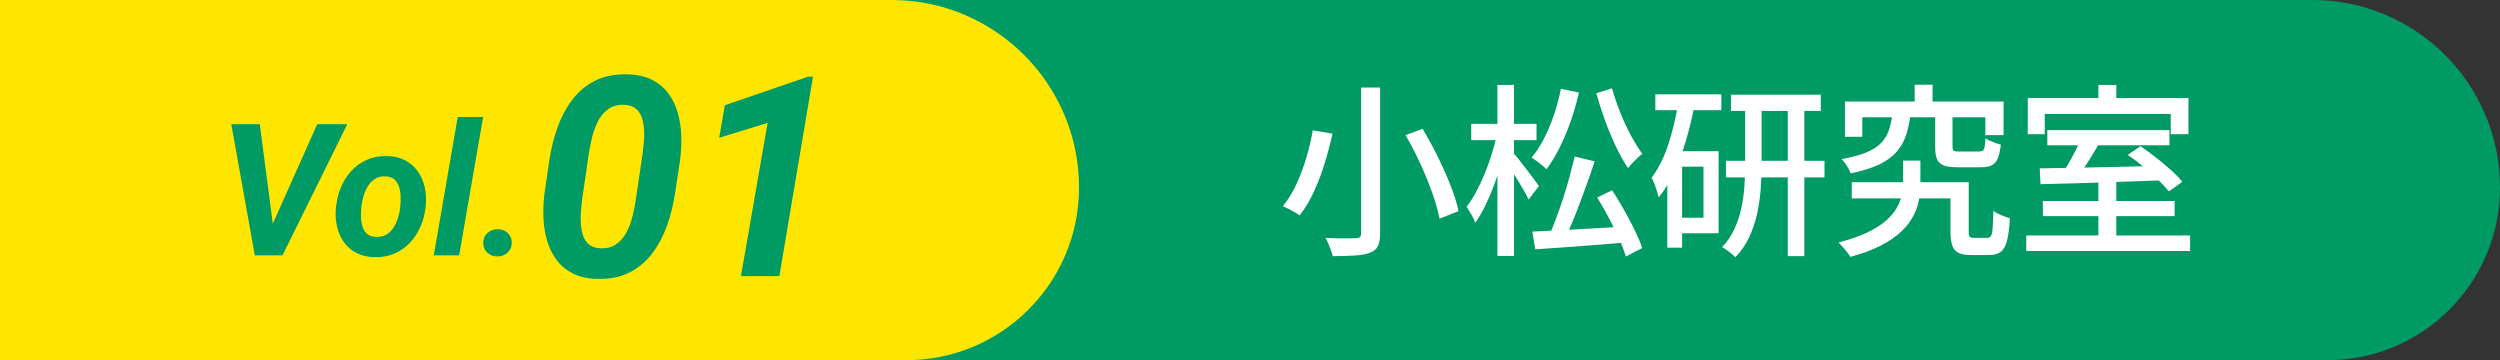
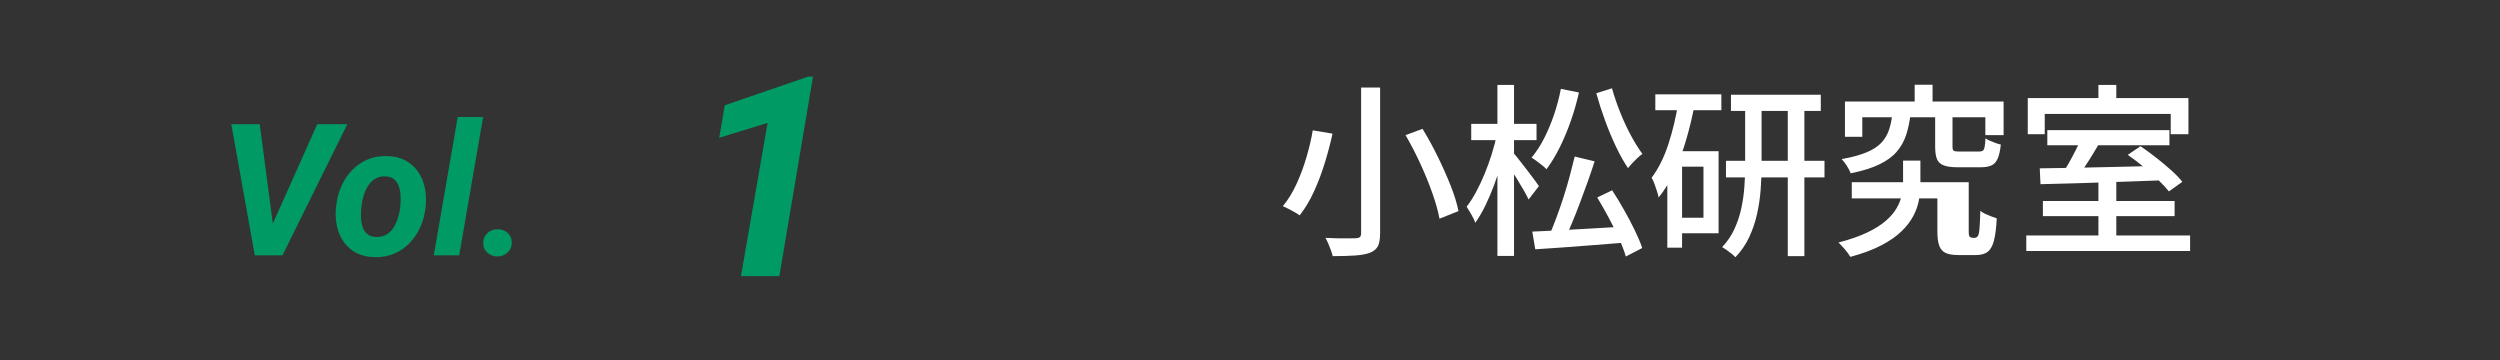
<svg xmlns="http://www.w3.org/2000/svg" id="_レイヤー_2" data-name="レイヤー 2" width="271.051" height="39.049" viewBox="0 0 271.051 39.049">
  <rect x="0" y="0" width="271.051" height="39.049" fill="#333333" stroke="none" />
  <g id="_レイヤー_1-2" data-name="レイヤー 1">
    <g>
-       <path d="M0,0h250.714C261.938,0,271.051,9.113,271.051,20.337v0c0,10.328-8.385,18.712-18.712,18.712H0V0H0Z" fill="#009a64" />
-       <path d="M0,0h96.655C107.879,0,116.991,9.113,116.991,20.337v0c0,10.328-8.385,18.712-18.712,18.712H0V0H0Z" fill="#ffe600" />
      <g>
        <g>
          <path d="M142.331,14.131l2.141.36c-.214.986-.487,2.026-.82,3.119-.334,1.094-.727,2.138-1.18,3.131-.454.993-.974,1.863-1.561,2.609-.146-.106-.33-.223-.55-.35s-.443-.247-.67-.36-.427-.21-.601-.29c.573-.693,1.073-1.51,1.5-2.45.427-.939.787-1.916,1.08-2.93.294-1.013.514-1.96.66-2.84ZM147.571,9.491h2.06v15.8c0,.64-.083,1.113-.25,1.42-.166.307-.456.54-.869.7-.4.146-.934.243-1.601.29-.667.046-1.474.069-2.42.069-.04-.187-.104-.396-.19-.63-.086-.233-.18-.47-.279-.71-.101-.24-.204-.453-.311-.64.48.026.943.043,1.391.05.446.007.84.007,1.18,0s.583-.01.73-.01c.199-.014.343-.057.43-.13.086-.073.13-.21.13-.41v-15.8ZM152.391,14.65l1.84-.68c.573.934,1.123,1.937,1.649,3.01.527,1.074.993,2.124,1.4,3.15.406,1.026.69,1.947.85,2.76l-2.06.82c-.146-.8-.403-1.72-.771-2.76-.366-1.04-.803-2.11-1.31-3.21-.507-1.101-1.04-2.131-1.6-3.091Z" fill="#fff" />
          <path d="M162.291,14.591l1.141.4c-.16.8-.36,1.63-.601,2.489-.24.86-.514,1.704-.819,2.53-.308.827-.634,1.594-.98,2.3-.347.707-.707,1.32-1.08,1.84-.094-.267-.236-.566-.43-.899s-.363-.613-.51-.84c.346-.44.683-.964,1.01-1.57.326-.606.637-1.263.93-1.97s.553-1.424.78-2.15c.227-.727.413-1.437.56-2.13ZM159.511,13.431h7.079v1.76h-7.079v-1.76ZM162.351,9.211h1.8v18.54h-1.8V9.211ZM164.05,16.551c.134.134.33.367.591.7.26.333.543.696.85,1.09s.583.76.83,1.1c.246.341.423.584.53.73l-1.12,1.46c-.12-.267-.294-.597-.521-.99-.227-.393-.467-.796-.72-1.21-.253-.413-.497-.8-.729-1.16-.234-.359-.431-.652-.591-.88l.88-.84ZM169.231,9.631l1.96.4c-.24,1.066-.54,2.109-.9,3.13-.359,1.02-.76,1.97-1.2,2.85-.439.88-.913,1.66-1.42,2.34-.106-.12-.26-.26-.46-.42-.199-.16-.403-.316-.609-.47-.207-.153-.391-.276-.551-.37.493-.587.943-1.276,1.351-2.07.406-.793.767-1.649,1.08-2.569.312-.92.562-1.86.75-2.82ZM166.131,25.11c.841-.039,1.817-.086,2.931-.14,1.113-.053,2.3-.12,3.56-.2s2.517-.152,3.771-.22l-.021,1.74c-1.173.093-2.356.187-3.55.28-1.193.093-2.333.18-3.42.26s-2.07.146-2.95.2l-.32-1.921ZM170.731,16.971l2.16.521c-.228.706-.478,1.443-.75,2.21-.273.767-.554,1.529-.841,2.29-.286.76-.573,1.483-.859,2.17-.287.687-.563,1.303-.83,1.85l-1.62-.52c.24-.561.493-1.197.76-1.91s.523-1.453.771-2.221c.246-.766.47-1.522.67-2.27.2-.746.38-1.453.54-2.12ZM174.771,9.571c.24.853.536,1.723.89,2.609s.74,1.72,1.16,2.5.837,1.45,1.25,2.01c-.16.107-.337.25-.53.431-.193.18-.38.366-.56.56-.181.193-.337.377-.47.55-.44-.652-.874-1.426-1.301-2.319s-.823-1.844-1.189-2.851c-.367-1.006-.684-1.989-.95-2.95l1.7-.539ZM173.171,21.411l1.62-.78c.427.653.854,1.356,1.28,2.11.427.753.816,1.493,1.17,2.22s.623,1.37.81,1.93l-1.779.92c-.16-.56-.407-1.21-.74-1.95-.333-.739-.707-1.496-1.12-2.27s-.827-1.5-1.24-2.18Z" fill="#fff" />
          <path d="M181.971,11.071l1.739.38c-.239,1.253-.54,2.493-.899,3.72-.36,1.227-.784,2.373-1.271,3.439-.486,1.067-1.057,2-1.71,2.801-.026-.16-.083-.377-.17-.65s-.18-.547-.28-.82c-.1-.272-.203-.496-.31-.67.746-1,1.354-2.216,1.82-3.649.466-1.434.826-2.95,1.08-4.55ZM179.471,10.23h7.159v1.721h-7.159v-1.721ZM180.771,16.391h1.6v10.46h-1.6v-10.46ZM181.59,16.391h4.74v8.9h-4.74v-1.681h3.101v-5.539h-3.101v-1.681ZM189.211,11.071h1.78v6.899c0,.84-.033,1.703-.1,2.59-.067.887-.197,1.768-.391,2.641s-.477,1.71-.85,2.51c-.374.8-.874,1.526-1.5,2.18-.107-.12-.243-.247-.41-.38-.167-.134-.344-.267-.53-.4-.187-.133-.354-.239-.5-.319.561-.587,1.007-1.243,1.34-1.97.334-.727.584-1.483.75-2.271.167-.786.277-1.57.33-2.35.054-.78.08-1.523.08-2.23v-6.899ZM187.131,17.431h10.681v1.8h-10.681v-1.8ZM187.671,10.27h9.74v1.761h-9.74v-1.761ZM193.831,11.011h1.8v16.76h-1.8V11.011Z" fill="#fff" />
-           <path d="M206.331,17.411h1.88v2.52c0,.547-.05,1.113-.149,1.7-.101.587-.3,1.17-.601,1.75-.3.58-.729,1.144-1.29,1.69-.56.547-1.293,1.056-2.199,1.529-.907.474-2.027.891-3.36,1.25-.134-.24-.327-.507-.58-.8-.254-.293-.487-.547-.7-.76,1.24-.32,2.276-.681,3.11-1.08.833-.4,1.507-.823,2.02-1.271.514-.446.903-.902,1.17-1.369s.45-.927.551-1.381c.1-.453.149-.886.149-1.3v-2.479ZM205.171,12.27h1.98c-.094.867-.254,1.647-.48,2.34-.227.694-.569,1.308-1.029,1.841s-1.094.993-1.9,1.38-1.837.707-3.09.96c-.08-.227-.217-.493-.41-.8s-.384-.554-.57-.74c1.106-.2,2.004-.443,2.69-.73.687-.286,1.22-.63,1.6-1.029.38-.4.66-.867.84-1.4.181-.533.304-1.14.37-1.82ZM200.031,11.011h17.2v3.64h-1.98v-1.939h-13.34v2.12h-1.88v-3.82ZM200.771,19.751h11.76v1.76h-11.76v-1.76ZM207.59,9.19h1.94v2.92h-1.94v-2.92ZM209.811,12.311h1.88v3.561c0,.253.043.41.13.47s.303.09.65.09h2.1c.173,0,.307-.03.4-.09.093-.06.159-.193.199-.4.04-.206.073-.522.101-.949.12.093.279.183.479.27s.403.167.61.24c.206.073.396.13.57.17-.067.64-.178,1.14-.33,1.5-.153.36-.374.61-.66.75-.287.14-.67.21-1.15.21h-2.58c-.64,0-1.137-.07-1.489-.21-.354-.14-.594-.37-.721-.69-.127-.319-.189-.767-.189-1.34v-3.58ZM211.471,19.751h1.979v5.38c0,.28.037.46.11.54s.236.12.489.12h1.421c.173,0,.303-.066.39-.2.087-.133.146-.41.18-.83s.063-1.057.09-1.91c.134.12.307.23.521.33.213.101.433.193.66.28.227.087.427.157.6.21-.054,1.04-.157,1.85-.31,2.43-.153.58-.384.983-.69,1.21s-.72.34-1.24.34h-1.96c-.56,0-1.003-.073-1.33-.22-.326-.146-.56-.403-.699-.77-.141-.367-.21-.877-.21-1.53v-5.38Z" fill="#fff" />
+           <path d="M206.331,17.411h1.88v2.52c0,.547-.05,1.113-.149,1.7-.101.587-.3,1.17-.601,1.75-.3.58-.729,1.144-1.29,1.69-.56.547-1.293,1.056-2.199,1.529-.907.474-2.027.891-3.36,1.25-.134-.24-.327-.507-.58-.8-.254-.293-.487-.547-.7-.76,1.24-.32,2.276-.681,3.11-1.08.833-.4,1.507-.823,2.02-1.271.514-.446.903-.902,1.17-1.369s.45-.927.551-1.381c.1-.453.149-.886.149-1.3v-2.479ZM205.171,12.27h1.98c-.094.867-.254,1.647-.48,2.34-.227.694-.569,1.308-1.029,1.841s-1.094.993-1.9,1.38-1.837.707-3.09.96c-.08-.227-.217-.493-.41-.8s-.384-.554-.57-.74c1.106-.2,2.004-.443,2.69-.73.687-.286,1.22-.63,1.6-1.029.38-.4.66-.867.84-1.4.181-.533.304-1.14.37-1.82ZM200.031,11.011h17.2v3.64h-1.98v-1.939h-13.34v2.12h-1.88v-3.82ZM200.771,19.751h11.76v1.76h-11.76v-1.76ZM207.59,9.19h1.94v2.92h-1.94v-2.92ZM209.811,12.311h1.88v3.561c0,.253.043.41.13.47s.303.09.65.09h2.1c.173,0,.307-.03.4-.09.093-.06.159-.193.199-.4.04-.206.073-.522.101-.949.12.093.279.183.479.27s.403.167.61.24c.206.073.396.13.57.17-.067.64-.178,1.14-.33,1.5-.153.36-.374.61-.66.75-.287.14-.67.21-1.15.21h-2.58c-.64,0-1.137-.07-1.489-.21-.354-.14-.594-.37-.721-.69-.127-.319-.189-.767-.189-1.34v-3.58ZM211.471,19.751h1.979v5.38c0,.28.037.46.11.54s.236.12.489.12c.173,0,.303-.066.39-.2.087-.133.146-.41.18-.83s.063-1.057.09-1.91c.134.12.307.23.521.33.213.101.433.193.66.28.227.087.427.157.6.21-.054,1.04-.157,1.85-.31,2.43-.153.58-.384.983-.69,1.21s-.72.34-1.24.34h-1.96c-.56,0-1.003-.073-1.33-.22-.326-.146-.56-.403-.699-.77-.141-.367-.21-.877-.21-1.53v-5.38Z" fill="#fff" />
          <path d="M219.691,25.531h17.76v1.68h-17.76v-1.68ZM219.851,10.631h17.42v3.92h-1.92v-2.2h-13.66v2.2h-1.84v-3.92ZM221.151,18.251c1.106-.014,2.393-.033,3.86-.061,1.466-.026,3.02-.06,4.659-.1,1.641-.04,3.267-.08,4.88-.12l-.079,1.58c-1.587.054-3.184.11-4.79.17-1.607.061-3.134.11-4.58.15-1.447.04-2.737.073-3.87.1l-.08-1.72ZM221.491,21.791h14.28v1.64h-14.28v-1.64ZM221.971,14.11h13.239v1.641h-13.239v-1.641ZM225.631,15.031l1.98.5c-.267.453-.547.92-.84,1.399-.294.48-.587.934-.88,1.36-.294.427-.574.807-.841,1.14l-1.52-.5c.24-.347.49-.75.75-1.21s.51-.927.75-1.399c.24-.474.44-.903.6-1.29ZM227.511,9.211h1.939v2.6h-1.939v-2.6ZM227.511,19.631h1.939v6.54h-1.939v-6.54ZM230.691,16.791l1.38-.94c.533.36,1.09.768,1.67,1.221s1.127.909,1.64,1.369c.514.46.924.884,1.23,1.271l-1.46,1.04c-.294-.373-.687-.797-1.18-1.271-.494-.473-1.027-.946-1.601-1.42-.573-.473-1.133-.896-1.68-1.27Z" fill="#fff" />
        </g>
        <g>
          <path d="M28.164,13.467l1.494,11.387.029,2.832h-2.061l-2.549-14.219h3.086ZM29.423,24.6l4.971-11.133h3.262l-7.031,14.219h-2.158l.957-3.086Z" fill="#009a64" />
          <path d="M36.416,22.568l.029-.205c.078-.749.259-1.453.542-2.114s.661-1.243,1.133-1.748,1.028-.898,1.67-1.182,1.362-.415,2.163-.396c.762.013,1.419.166,1.973.459s1.008.687,1.362,1.182.605,1.062.752,1.699.188,1.312.122,2.021l-.02.215c-.085.742-.271,1.44-.562,2.095s-.671,1.23-1.143,1.729-1.03.887-1.675,1.167-1.36.41-2.148.391c-.749-.013-1.403-.164-1.963-.454s-1.016-.681-1.367-1.172-.599-1.053-.742-1.685-.186-1.299-.127-2.002ZM39.189,22.363l-.02.215c-.032.312-.042.646-.029,1.001s.07.691.171,1.011.269.579.503.781.557.31.967.322c.437.013.811-.075,1.123-.264s.569-.444.771-.767.361-.674.479-1.055.195-.754.234-1.118l.02-.205c.026-.312.034-.649.024-1.011s-.066-.703-.171-1.025-.273-.588-.508-.796-.557-.319-.967-.332c-.437-.02-.811.07-1.123.269s-.569.461-.771.786-.359.681-.474,1.064-.19.759-.229,1.123Z" fill="#009a64" />
          <path d="M52.382,12.686l-2.598,15h-2.754l2.598-15h2.754Z" fill="#009a64" />
          <path d="M52.392,26.377c-.007-.442.142-.808.444-1.094s.672-.43,1.108-.43c.417-.007.776.122,1.079.386s.457.61.464,1.04c.007.442-.142.808-.444,1.094s-.672.43-1.108.43c-.417.007-.776-.122-1.079-.386s-.457-.61-.464-1.04Z" fill="#009a64" />
-           <path d="M73.751,17.251l-.563,3.721c-.178,1.186-.462,2.335-.853,3.446-.391,1.112-.916,2.113-1.578,3.002-.662.89-1.482,1.589-2.461,2.098s-2.149.749-3.514.72c-1.037-.021-1.92-.213-2.646-.578-.726-.366-1.319-.853-1.778-1.461-.46-.607-.806-1.304-1.038-2.09s-.365-1.616-.4-2.49c-.034-.875.003-1.752.111-2.632l.549-3.735c.178-1.176.465-2.317.859-3.425.396-1.106.925-2.103,1.587-2.986.662-.885,1.484-1.576,2.468-2.076.983-.499,2.152-.733,3.506-.704,1.038.021,1.92.21,2.646.571.727.36,1.319.843,1.778,1.445.46.603.806,1.295,1.038,2.075.232.781.365,1.606.4,2.476.034.87-.003,1.744-.111,2.624ZM68.948,21.55l.727-4.906c.039-.356.081-.759.126-1.209.044-.449.054-.906.029-1.371-.024-.464-.104-.896-.237-1.297s-.349-.727-.645-.979c-.297-.252-.702-.393-1.216-.423-.712-.029-1.303.122-1.771.452-.47.332-.845.773-1.127,1.327-.281.554-.496,1.142-.645,1.764-.148.623-.267,1.211-.355,1.765l-.712,4.892c-.04.356-.082.762-.126,1.216-.045.455-.055.919-.029,1.394.024.475.101.914.229,1.319.128.405.341.736.638.993.296.257.701.4,1.215.43.712.04,1.305-.111,1.779-.452s.853-.79,1.134-1.349c.282-.559.497-1.156.646-1.794.147-.638.262-1.228.341-1.771Z" fill="#009a64" />
          <path d="M88.145,8.312l-3.647,21.629h-4.165l2.891-16.618-5.248,1.616.607-3.528,9.028-3.099h.534Z" fill="#009a64" />
        </g>
      </g>
    </g>
  </g>
</svg>